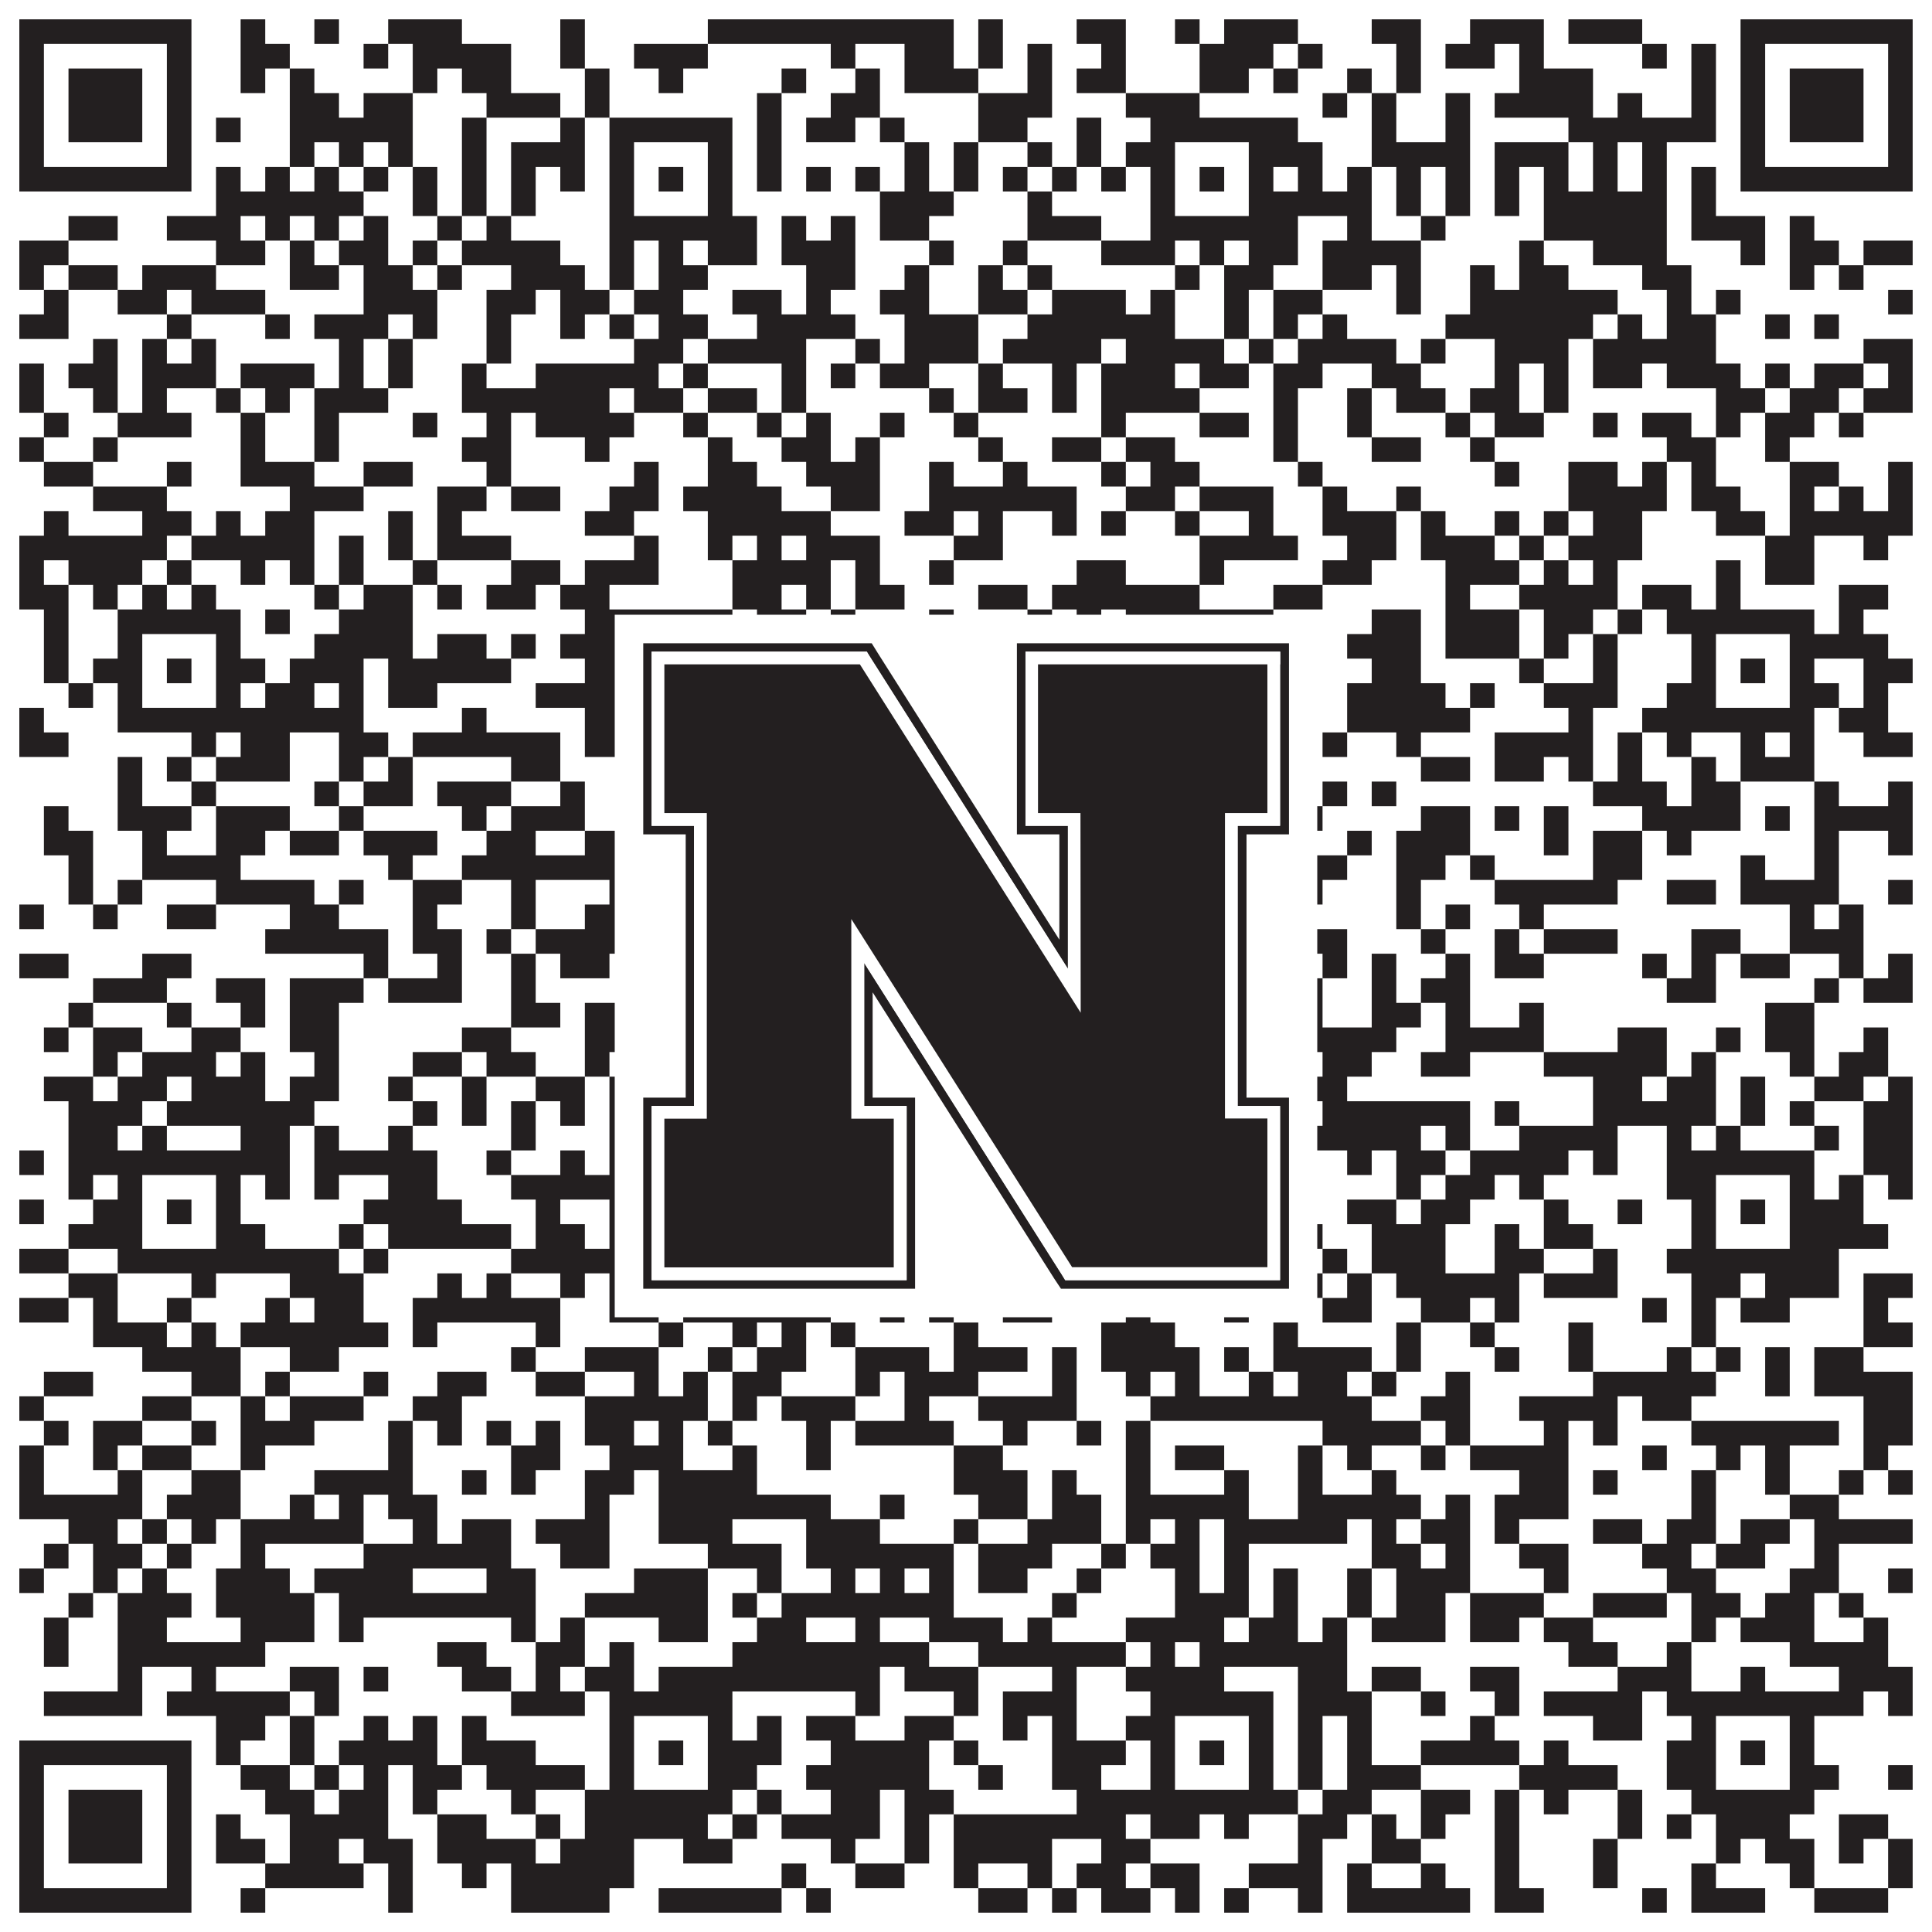
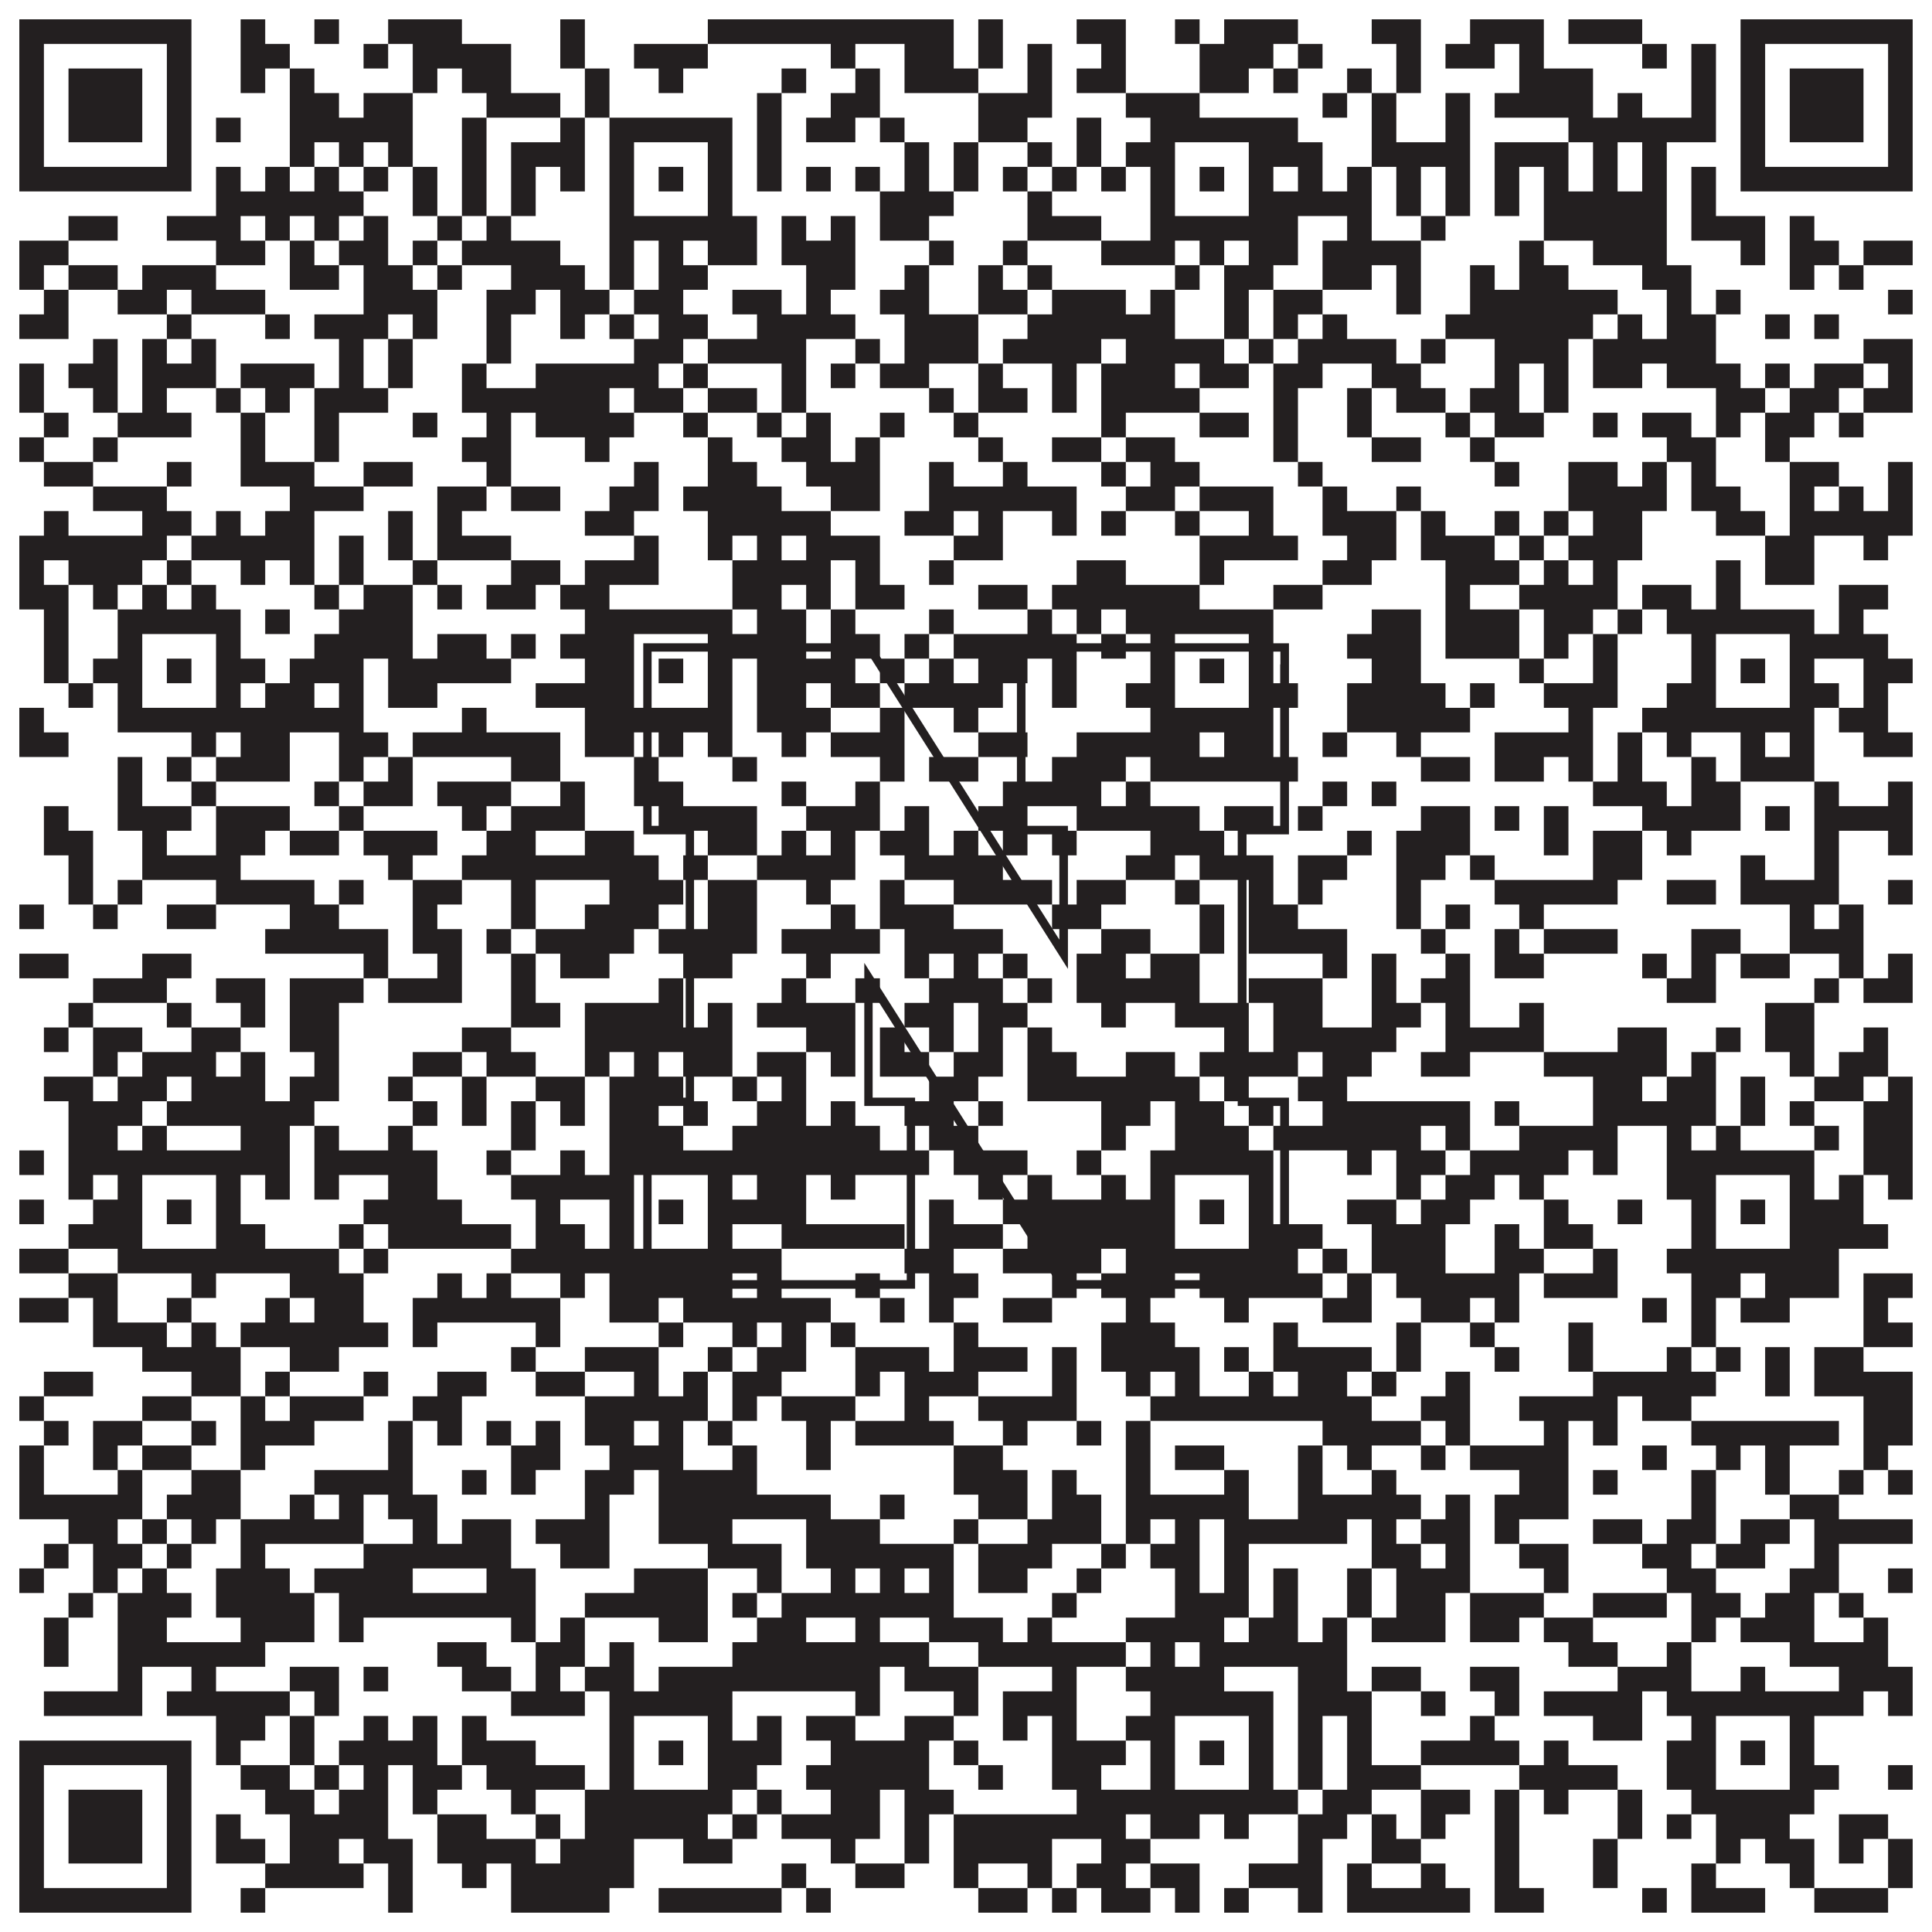
<svg xmlns="http://www.w3.org/2000/svg" version="1.1" width="1100px" height="1100px" viewBox="0 0 1100 1100">
-   <rect x="0" y="0" width="1100" height="1100" fill="#ffffff" fill-opacity="1" />
  <path fill="#231f20" fill-opacity="1" d="M11,11L109,11L109,25L11,25ZM137,11L151,11L151,25L137,25ZM179,11L193,11L193,25L179,25ZM221,11L263,11L263,25L221,25ZM319,11L333,11L333,25L319,25ZM403,11L543,11L543,25L403,25ZM557,11L571,11L571,25L557,25ZM613,11L641,11L641,25L613,25ZM669,11L683,11L683,25L669,25ZM697,11L739,11L739,25L697,25ZM781,11L809,11L809,25L781,25ZM837,11L879,11L879,25L837,25ZM893,11L935,11L935,25L893,25ZM991,11L1089,11L1089,25L991,25ZM11,25L25,25L25,39L11,39ZM95,25L109,25L109,39L95,39ZM137,25L165,25L165,39L137,39ZM207,25L221,25L221,39L207,39ZM235,25L291,25L291,39L235,39ZM319,25L333,25L333,39L319,39ZM361,25L403,25L403,39L361,39ZM473,25L487,25L487,39L473,39ZM515,25L543,25L543,39L515,39ZM557,25L571,25L571,39L557,39ZM585,25L599,25L599,39L585,39ZM627,25L641,25L641,39L627,39ZM683,25L725,25L725,39L683,39ZM739,25L753,25L753,39L739,39ZM795,25L809,25L809,39L795,39ZM823,25L851,25L851,39L823,39ZM865,25L879,25L879,39L865,39ZM935,25L949,25L949,39L935,39ZM963,25L977,25L977,39L963,39ZM991,25L1005,25L1005,39L991,39ZM1075,25L1089,25L1089,39L1075,39ZM11,39L25,39L25,53L11,53ZM39,39L81,39L81,53L39,53ZM95,39L109,39L109,53L95,53ZM137,39L151,39L151,53L137,53ZM165,39L179,39L179,53L165,53ZM235,39L249,39L249,53L235,53ZM263,39L291,39L291,53L263,53ZM333,39L347,39L347,53L333,53ZM375,39L389,39L389,53L375,53ZM445,39L459,39L459,53L445,53ZM487,39L501,39L501,53L487,53ZM515,39L557,39L557,53L515,53ZM585,39L599,39L599,53L585,53ZM613,39L641,39L641,53L613,53ZM683,39L711,39L711,53L683,53ZM725,39L739,39L739,53L725,53ZM767,39L781,39L781,53L767,53ZM795,39L809,39L809,53L795,53ZM865,39L907,39L907,53L865,53ZM963,39L977,39L977,53L963,53ZM991,39L1005,39L1005,53L991,53ZM1019,39L1061,39L1061,53L1019,53ZM1075,39L1089,39L1089,53L1075,53ZM11,53L25,53L25,67L11,67ZM39,53L81,53L81,67L39,67ZM95,53L109,53L109,67L95,67ZM165,53L193,53L193,67L165,67ZM207,53L235,53L235,67L207,67ZM277,53L319,53L319,67L277,67ZM333,53L347,53L347,67L333,67ZM431,53L445,53L445,67L431,67ZM473,53L501,53L501,67L473,67ZM557,53L599,53L599,67L557,67ZM641,53L683,53L683,67L641,67ZM753,53L767,53L767,67L753,67ZM781,53L795,53L795,67L781,67ZM823,53L837,53L837,67L823,67ZM851,53L907,53L907,67L851,67ZM921,53L935,53L935,67L921,67ZM963,53L977,53L977,67L963,67ZM991,53L1005,53L1005,67L991,67ZM1019,53L1061,53L1061,67L1019,67ZM1075,53L1089,53L1089,67L1075,67ZM11,67L25,67L25,81L11,81ZM39,67L81,67L81,81L39,81ZM95,67L109,67L109,81L95,81ZM123,67L137,67L137,81L123,81ZM165,67L235,67L235,81L165,81ZM263,67L277,67L277,81L263,81ZM319,67L333,67L333,81L319,81ZM347,67L417,67L417,81L347,81ZM431,67L445,67L445,81L431,81ZM459,67L487,67L487,81L459,81ZM501,67L515,67L515,81L501,81ZM557,67L585,67L585,81L557,81ZM613,67L627,67L627,81L613,81ZM655,67L739,67L739,81L655,81ZM781,67L795,67L795,81L781,81ZM823,67L837,67L837,81L823,81ZM893,67L977,67L977,81L893,81ZM991,67L1005,67L1005,81L991,81ZM1019,67L1061,67L1061,81L1019,81ZM1075,67L1089,67L1089,81L1075,81ZM11,81L25,81L25,95L11,95ZM95,81L109,81L109,95L95,95ZM165,81L179,81L179,95L165,95ZM193,81L207,81L207,95L193,95ZM221,81L235,81L235,95L221,95ZM263,81L277,81L277,95L263,95ZM291,81L333,81L333,95L291,95ZM347,81L361,81L361,95L347,95ZM403,81L417,81L417,95L403,95ZM431,81L445,81L445,95L431,95ZM515,81L529,81L529,95L515,95ZM543,81L557,81L557,95L543,95ZM585,81L599,81L599,95L585,95ZM613,81L627,81L627,95L613,95ZM641,81L669,81L669,95L641,95ZM711,81L753,81L753,95L711,95ZM781,81L837,81L837,95L781,95ZM851,81L893,81L893,95L851,95ZM907,81L921,81L921,95L907,95ZM935,81L949,81L949,95L935,95ZM991,81L1005,81L1005,95L991,95ZM1075,81L1089,81L1089,95L1075,95ZM11,95L109,95L109,109L11,109ZM123,95L137,95L137,109L123,109ZM151,95L165,95L165,109L151,109ZM179,95L193,95L193,109L179,109ZM207,95L221,95L221,109L207,109ZM235,95L249,95L249,109L235,109ZM263,95L277,95L277,109L263,109ZM291,95L305,95L305,109L291,109ZM319,95L333,95L333,109L319,109ZM347,95L361,95L361,109L347,109ZM375,95L389,95L389,109L375,109ZM403,95L417,95L417,109L403,109ZM431,95L445,95L445,109L431,109ZM459,95L473,95L473,109L459,109ZM487,95L501,95L501,109L487,109ZM515,95L529,95L529,109L515,109ZM543,95L557,95L557,109L543,109ZM571,95L585,95L585,109L571,109ZM599,95L613,95L613,109L599,109ZM627,95L641,95L641,109L627,109ZM655,95L669,95L669,109L655,109ZM683,95L697,95L697,109L683,109ZM711,95L725,95L725,109L711,109ZM739,95L753,95L753,109L739,109ZM767,95L781,95L781,109L767,109ZM795,95L809,95L809,109L795,109ZM823,95L837,95L837,109L823,109ZM851,95L865,95L865,109L851,109ZM879,95L893,95L893,109L879,109ZM907,95L921,95L921,109L907,109ZM935,95L949,95L949,109L935,109ZM963,95L977,95L977,109L963,109ZM991,95L1089,95L1089,109L991,109ZM123,109L207,109L207,123L123,123ZM235,109L249,109L249,123L235,123ZM263,109L277,109L277,123L263,123ZM291,109L305,109L305,123L291,123ZM347,109L361,109L361,123L347,123ZM403,109L417,109L417,123L403,123ZM501,109L543,109L543,123L501,123ZM585,109L599,109L599,123L585,123ZM655,109L669,109L669,123L655,123ZM711,109L781,109L781,123L711,123ZM795,109L809,109L809,123L795,123ZM823,109L837,109L837,123L823,123ZM851,109L865,109L865,123L851,123ZM879,109L949,109L949,123L879,123ZM963,109L977,109L977,123L963,123ZM39,123L67,123L67,137L39,137ZM95,123L137,123L137,137L95,137ZM151,123L165,123L165,137L151,137ZM179,123L193,123L193,137L179,137ZM207,123L221,123L221,137L207,137ZM249,123L263,123L263,137L249,137ZM277,123L291,123L291,137L277,137ZM347,123L431,123L431,137L347,137ZM445,123L459,123L459,137L445,137ZM473,123L487,123L487,137L473,137ZM501,123L529,123L529,137L501,137ZM585,123L627,123L627,137L585,137ZM655,123L739,123L739,137L655,137ZM767,123L781,123L781,137L767,137ZM809,123L823,123L823,137L809,137ZM879,123L949,123L949,137L879,137ZM963,123L1005,123L1005,137L963,137ZM1019,123L1033,123L1033,137L1019,137ZM11,137L39,137L39,151L11,151ZM123,137L151,137L151,151L123,151ZM165,137L179,137L179,151L165,151ZM193,137L221,137L221,151L193,151ZM235,137L249,137L249,151L235,151ZM263,137L319,137L319,151L263,151ZM347,137L361,137L361,151L347,151ZM375,137L389,137L389,151L375,151ZM403,137L431,137L431,151L403,151ZM445,137L487,137L487,151L445,151ZM529,137L543,137L543,151L529,151ZM571,137L585,137L585,151L571,151ZM627,137L669,137L669,151L627,151ZM683,137L697,137L697,151L683,151ZM711,137L739,137L739,151L711,151ZM753,137L809,137L809,151L753,151ZM865,137L879,137L879,151L865,151ZM907,137L949,137L949,151L907,151ZM991,137L1005,137L1005,151L991,151ZM1019,137L1047,137L1047,151L1019,151ZM1061,137L1089,137L1089,151L1061,151ZM11,151L25,151L25,165L11,165ZM39,151L67,151L67,165L39,165ZM81,151L123,151L123,165L81,165ZM165,151L193,151L193,165L165,165ZM207,151L235,151L235,165L207,165ZM249,151L263,151L263,165L249,165ZM291,151L333,151L333,165L291,165ZM347,151L361,151L361,165L347,165ZM375,151L403,151L403,165L375,165ZM459,151L487,151L487,165L459,165ZM515,151L529,151L529,165L515,165ZM557,151L571,151L571,165L557,165ZM585,151L599,151L599,165L585,165ZM669,151L683,151L683,165L669,165ZM697,151L725,151L725,165L697,165ZM753,151L781,151L781,165L753,165ZM795,151L809,151L809,165L795,165ZM837,151L851,151L851,165L837,165ZM865,151L893,151L893,165L865,165ZM935,151L963,151L963,165L935,165ZM1019,151L1033,151L1033,165L1019,165ZM1047,151L1061,151L1061,165L1047,165ZM25,165L39,165L39,179L25,179ZM67,165L95,165L95,179L67,179ZM109,165L151,165L151,179L109,179ZM207,165L249,165L249,179L207,179ZM277,165L305,165L305,179L277,179ZM319,165L347,165L347,179L319,179ZM361,165L389,165L389,179L361,179ZM417,165L445,165L445,179L417,179ZM459,165L473,165L473,179L459,179ZM501,165L529,165L529,179L501,179ZM557,165L585,165L585,179L557,179ZM599,165L641,165L641,179L599,179ZM655,165L669,165L669,179L655,179ZM697,165L711,165L711,179L697,179ZM725,165L753,165L753,179L725,179ZM795,165L809,165L809,179L795,179ZM837,165L921,165L921,179L837,179ZM949,165L963,165L963,179L949,179ZM977,165L991,165L991,179L977,179ZM1075,165L1089,165L1089,179L1075,179ZM11,179L39,179L39,193L11,193ZM95,179L109,179L109,193L95,193ZM151,179L165,179L165,193L151,193ZM179,179L221,179L221,193L179,193ZM235,179L249,179L249,193L235,193ZM277,179L291,179L291,193L277,193ZM319,179L333,179L333,193L319,193ZM347,179L361,179L361,193L347,193ZM375,179L403,179L403,193L375,193ZM431,179L487,179L487,193L431,193ZM515,179L557,179L557,193L515,193ZM585,179L669,179L669,193L585,193ZM697,179L711,179L711,193L697,193ZM725,179L739,179L739,193L725,193ZM753,179L767,179L767,193L753,193ZM823,179L907,179L907,193L823,193ZM921,179L935,179L935,193L921,193ZM949,179L977,179L977,193L949,193ZM1005,179L1019,179L1019,193L1005,193ZM1033,179L1047,179L1047,193L1033,193ZM53,193L67,193L67,207L53,207ZM81,193L95,193L95,207L81,207ZM109,193L123,193L123,207L109,207ZM193,193L207,193L207,207L193,207ZM221,193L235,193L235,207L221,207ZM277,193L291,193L291,207L277,207ZM361,193L389,193L389,207L361,207ZM403,193L459,193L459,207L403,207ZM487,193L501,193L501,207L487,207ZM515,193L557,193L557,207L515,207ZM571,193L627,193L627,207L571,207ZM641,193L697,193L697,207L641,207ZM711,193L725,193L725,207L711,207ZM739,193L795,193L795,207L739,207ZM809,193L823,193L823,207L809,207ZM851,193L893,193L893,207L851,207ZM907,193L977,193L977,207L907,207ZM1061,193L1089,193L1089,207L1061,207ZM11,207L25,207L25,221L11,221ZM39,207L67,207L67,221L39,221ZM81,207L123,207L123,221L81,221ZM137,207L179,207L179,221L137,221ZM193,207L207,207L207,221L193,221ZM221,207L235,207L235,221L221,221ZM263,207L277,207L277,221L263,221ZM305,207L375,207L375,221L305,221ZM389,207L403,207L403,221L389,221ZM445,207L459,207L459,221L445,221ZM473,207L487,207L487,221L473,221ZM501,207L529,207L529,221L501,221ZM557,207L571,207L571,221L557,221ZM599,207L613,207L613,221L599,221ZM627,207L669,207L669,221L627,221ZM683,207L711,207L711,221L683,221ZM725,207L753,207L753,221L725,221ZM781,207L809,207L809,221L781,221ZM851,207L865,207L865,221L851,221ZM879,207L893,207L893,221L879,221ZM907,207L935,207L935,221L907,221ZM949,207L991,207L991,221L949,221ZM1005,207L1019,207L1019,221L1005,221ZM1033,207L1061,207L1061,221L1033,221ZM1075,207L1089,207L1089,221L1075,221ZM11,221L25,221L25,235L11,235ZM53,221L67,221L67,235L53,235ZM81,221L95,221L95,235L81,235ZM123,221L137,221L137,235L123,235ZM151,221L165,221L165,235L151,235ZM179,221L221,221L221,235L179,235ZM263,221L347,221L347,235L263,235ZM361,221L389,221L389,235L361,235ZM403,221L431,221L431,235L403,235ZM445,221L459,221L459,235L445,235ZM529,221L543,221L543,235L529,235ZM557,221L585,221L585,235L557,235ZM599,221L613,221L613,235L599,235ZM627,221L683,221L683,235L627,235ZM725,221L739,221L739,235L725,235ZM767,221L781,221L781,235L767,235ZM795,221L823,221L823,235L795,235ZM837,221L865,221L865,235L837,235ZM879,221L893,221L893,235L879,235ZM977,221L1005,221L1005,235L977,235ZM1019,221L1047,221L1047,235L1019,235ZM1061,221L1089,221L1089,235L1061,235ZM25,235L39,235L39,249L25,249ZM67,235L109,235L109,249L67,249ZM137,235L151,235L151,249L137,249ZM179,235L193,235L193,249L179,249ZM235,235L249,235L249,249L235,249ZM277,235L291,235L291,249L277,249ZM305,235L361,235L361,249L305,249ZM389,235L403,235L403,249L389,249ZM431,235L445,235L445,249L431,249ZM459,235L473,235L473,249L459,249ZM501,235L515,235L515,249L501,249ZM543,235L557,235L557,249L543,249ZM627,235L641,235L641,249L627,249ZM683,235L711,235L711,249L683,249ZM725,235L739,235L739,249L725,249ZM767,235L781,235L781,249L767,249ZM823,235L837,235L837,249L823,249ZM851,235L879,235L879,249L851,249ZM907,235L921,235L921,249L907,249ZM935,235L963,235L963,249L935,249ZM977,235L991,235L991,249L977,249ZM1005,235L1033,235L1033,249L1005,249ZM1047,235L1061,235L1061,249L1047,249ZM11,249L25,249L25,263L11,263ZM53,249L67,249L67,263L53,263ZM137,249L151,249L151,263L137,263ZM179,249L193,249L193,263L179,263ZM263,249L291,249L291,263L263,263ZM333,249L347,249L347,263L333,263ZM403,249L417,249L417,263L403,263ZM445,249L473,249L473,263L445,263ZM487,249L501,249L501,263L487,263ZM557,249L571,249L571,263L557,263ZM599,249L627,249L627,263L599,263ZM641,249L669,249L669,263L641,263ZM725,249L739,249L739,263L725,263ZM781,249L809,249L809,263L781,263ZM837,249L851,249L851,263L837,263ZM949,249L977,249L977,263L949,263ZM1005,249L1019,249L1019,263L1005,263ZM25,263L53,263L53,277L25,277ZM95,263L109,263L109,277L95,277ZM137,263L179,263L179,277L137,277ZM207,263L235,263L235,277L207,277ZM277,263L291,263L291,277L277,277ZM361,263L375,263L375,277L361,277ZM403,263L431,263L431,277L403,277ZM459,263L501,263L501,277L459,277ZM529,263L543,263L543,277L529,277ZM571,263L585,263L585,277L571,277ZM627,263L641,263L641,277L627,277ZM655,263L683,263L683,277L655,277ZM739,263L753,263L753,277L739,277ZM851,263L865,263L865,277L851,277ZM893,263L921,263L921,277L893,277ZM935,263L949,263L949,277L935,277ZM963,263L977,263L977,277L963,277ZM1019,263L1047,263L1047,277L1019,277ZM1075,263L1089,263L1089,277L1075,277ZM53,277L95,277L95,291L53,291ZM165,277L207,277L207,291L165,291ZM249,277L277,277L277,291L249,291ZM291,277L319,277L319,291L291,291ZM347,277L375,277L375,291L347,291ZM389,277L445,277L445,291L389,291ZM473,277L501,277L501,291L473,291ZM529,277L613,277L613,291L529,291ZM641,277L669,277L669,291L641,291ZM683,277L725,277L725,291L683,291ZM753,277L767,277L767,291L753,291ZM795,277L809,277L809,291L795,291ZM893,277L949,277L949,291L893,291ZM963,277L991,277L991,291L963,291ZM1019,277L1033,277L1033,291L1019,291ZM1047,277L1061,277L1061,291L1047,291ZM1075,277L1089,277L1089,291L1075,291ZM25,291L39,291L39,305L25,305ZM81,291L109,291L109,305L81,305ZM123,291L137,291L137,305L123,305ZM151,291L179,291L179,305L151,305ZM221,291L235,291L235,305L221,305ZM249,291L263,291L263,305L249,305ZM333,291L361,291L361,305L333,305ZM403,291L473,291L473,305L403,305ZM515,291L543,291L543,305L515,305ZM557,291L571,291L571,305L557,305ZM599,291L613,291L613,305L599,305ZM627,291L641,291L641,305L627,305ZM669,291L683,291L683,305L669,305ZM711,291L725,291L725,305L711,305ZM753,291L795,291L795,305L753,305ZM809,291L823,291L823,305L809,305ZM851,291L865,291L865,305L851,305ZM879,291L893,291L893,305L879,305ZM907,291L935,291L935,305L907,305ZM977,291L1005,291L1005,305L977,305ZM1019,291L1089,291L1089,305L1019,305ZM11,305L95,305L95,319L11,319ZM109,305L179,305L179,319L109,319ZM193,305L207,305L207,319L193,319ZM221,305L235,305L235,319L221,319ZM249,305L291,305L291,319L249,319ZM361,305L375,305L375,319L361,319ZM403,305L417,305L417,319L403,319ZM431,305L445,305L445,319L431,319ZM459,305L501,305L501,319L459,319ZM543,305L571,305L571,319L543,319ZM683,305L739,305L739,319L683,319ZM767,305L795,305L795,319L767,319ZM809,305L851,305L851,319L809,319ZM865,305L879,305L879,319L865,319ZM893,305L935,305L935,319L893,319ZM1005,305L1033,305L1033,319L1005,319ZM1061,305L1075,305L1075,319L1061,319ZM11,319L25,319L25,333L11,333ZM39,319L81,319L81,333L39,333ZM95,319L109,319L109,333L95,333ZM137,319L151,319L151,333L137,333ZM165,319L179,319L179,333L165,333ZM193,319L207,319L207,333L193,333ZM235,319L249,319L249,333L235,333ZM291,319L319,319L319,333L291,333ZM333,319L375,319L375,333L333,333ZM417,319L473,319L473,333L417,333ZM487,319L501,319L501,333L487,333ZM529,319L543,319L543,333L529,333ZM613,319L641,319L641,333L613,333ZM683,319L697,319L697,333L683,333ZM753,319L781,319L781,333L753,333ZM823,319L865,319L865,333L823,333ZM879,319L893,319L893,333L879,333ZM907,319L921,319L921,333L907,333ZM977,319L991,319L991,333L977,333ZM1005,319L1033,319L1033,333L1005,333ZM11,333L39,333L39,347L11,347ZM53,333L67,333L67,347L53,347ZM81,333L95,333L95,347L81,347ZM109,333L123,333L123,347L109,347ZM179,333L193,333L193,347L179,347ZM207,333L235,333L235,347L207,347ZM249,333L263,333L263,347L249,347ZM277,333L305,333L305,347L277,347ZM319,333L347,333L347,347L319,347ZM417,333L445,333L445,347L417,347ZM459,333L473,333L473,347L459,347ZM487,333L515,333L515,347L487,347ZM557,333L585,333L585,347L557,347ZM599,333L683,333L683,347L599,347ZM725,333L753,333L753,347L725,347ZM823,333L837,333L837,347L823,347ZM865,333L921,333L921,347L865,347ZM935,333L963,333L963,347L935,347ZM977,333L991,333L991,347L977,347ZM1047,333L1075,333L1075,347L1047,347ZM25,347L39,347L39,361L25,361ZM67,347L137,347L137,361L67,361ZM151,347L165,347L165,361L151,361ZM193,347L235,347L235,361L193,361ZM333,347L417,347L417,361L333,361ZM431,347L459,347L459,361L431,361ZM473,347L487,347L487,361L473,361ZM529,347L543,347L543,361L529,361ZM585,347L599,347L599,361L585,361ZM613,347L627,347L627,361L613,361ZM641,347L725,347L725,361L641,361ZM781,347L809,347L809,361L781,361ZM823,347L865,347L865,361L823,361ZM879,347L907,347L907,361L879,361ZM921,347L935,347L935,361L921,361ZM949,347L1033,347L1033,361L949,361ZM1047,347L1061,347L1061,361L1047,361ZM25,361L39,361L39,375L25,375ZM67,361L81,361L81,375L67,375ZM123,361L137,361L137,375L123,375ZM179,361L235,361L235,375L179,375ZM249,361L277,361L277,375L249,375ZM291,361L305,361L305,375L291,375ZM319,361L361,361L361,375L319,375ZM403,361L459,361L459,375L403,375ZM473,361L501,361L501,375L473,375ZM515,361L529,361L529,375L515,375ZM543,361L613,361L613,375L543,375ZM627,361L641,361L641,375L627,375ZM655,361L669,361L669,375L655,375ZM711,361L725,361L725,375L711,375ZM767,361L809,361L809,375L767,375ZM823,361L865,361L865,375L823,375ZM879,361L893,361L893,375L879,375ZM907,361L921,361L921,375L907,375ZM963,361L977,361L977,375L963,375ZM1019,361L1075,361L1075,375L1019,375ZM25,375L39,375L39,389L25,389ZM53,375L81,375L81,389L53,389ZM95,375L109,375L109,389L95,389ZM123,375L151,375L151,389L123,389ZM165,375L207,375L207,389L165,389ZM221,375L291,375L291,389L221,389ZM333,375L361,375L361,389L333,389ZM375,375L389,375L389,389L375,389ZM403,375L417,375L417,389L403,389ZM431,375L487,375L487,389L431,389ZM501,375L515,375L515,389L501,389ZM529,375L543,375L543,389L529,389ZM557,375L585,375L585,389L557,389ZM599,375L613,375L613,389L599,389ZM655,375L669,375L669,389L655,389ZM683,375L697,375L697,389L683,389ZM711,375L725,375L725,389L711,389ZM781,375L809,375L809,389L781,389ZM865,375L879,375L879,389L865,389ZM907,375L921,375L921,389L907,389ZM963,375L977,375L977,389L963,389ZM991,375L1005,375L1005,389L991,389ZM1019,375L1033,375L1033,389L1019,389ZM1061,375L1089,375L1089,389L1061,389ZM39,389L53,389L53,403L39,403ZM67,389L81,389L81,403L67,403ZM123,389L137,389L137,403L123,403ZM151,389L179,389L179,403L151,403ZM193,389L207,389L207,403L193,403ZM221,389L249,389L249,403L221,403ZM305,389L361,389L361,403L305,403ZM403,389L417,389L417,403L403,403ZM431,389L459,389L459,403L431,403ZM473,389L501,389L501,403L473,403ZM515,389L571,389L571,403L515,403ZM599,389L613,389L613,403L599,403ZM641,389L669,389L669,403L641,403ZM711,389L739,389L739,403L711,403ZM767,389L823,389L823,403L767,403ZM837,389L851,389L851,403L837,403ZM879,389L921,389L921,403L879,403ZM949,389L977,389L977,403L949,403ZM1019,389L1047,389L1047,403L1019,403ZM1061,389L1075,389L1075,403L1061,403ZM11,403L25,403L25,417L11,417ZM67,403L207,403L207,417L67,417ZM263,403L277,403L277,417L263,417ZM333,403L417,403L417,417L333,417ZM431,403L473,403L473,417L431,417ZM501,403L515,403L515,417L501,417ZM543,403L557,403L557,417L543,417ZM655,403L725,403L725,417L655,417ZM767,403L837,403L837,417L767,417ZM893,403L907,403L907,417L893,417ZM935,403L1033,403L1033,417L935,417ZM1047,403L1075,403L1075,417L1047,417ZM11,417L39,417L39,431L11,431ZM109,417L123,417L123,431L109,431ZM137,417L165,417L165,431L137,431ZM193,417L221,417L221,431L193,431ZM235,417L319,417L319,431L235,431ZM333,417L361,417L361,431L333,431ZM375,417L389,417L389,431L375,431ZM403,417L417,417L417,431L403,431ZM445,417L459,417L459,431L445,431ZM473,417L515,417L515,431L473,431ZM557,417L585,417L585,431L557,431ZM613,417L683,417L683,431L613,431ZM697,417L725,417L725,431L697,431ZM753,417L767,417L767,431L753,431ZM795,417L809,417L809,431L795,431ZM851,417L907,417L907,431L851,431ZM921,417L935,417L935,431L921,431ZM949,417L963,417L963,431L949,431ZM991,417L1005,417L1005,431L991,431ZM1019,417L1033,417L1033,431L1019,431ZM1061,417L1089,417L1089,431L1061,431ZM67,431L81,431L81,445L67,445ZM95,431L109,431L109,445L95,445ZM123,431L165,431L165,445L123,445ZM193,431L207,431L207,445L193,445ZM221,431L235,431L235,445L221,445ZM291,431L319,431L319,445L291,445ZM361,431L375,431L375,445L361,445ZM417,431L431,431L431,445L417,445ZM501,431L515,431L515,445L501,445ZM529,431L557,431L557,445L529,445ZM599,431L641,431L641,445L599,445ZM655,431L739,431L739,445L655,445ZM809,431L837,431L837,445L809,445ZM851,431L879,431L879,445L851,445ZM893,431L907,431L907,445L893,445ZM921,431L935,431L935,445L921,445ZM963,431L977,431L977,445L963,445ZM991,431L1033,431L1033,445L991,445ZM67,445L81,445L81,459L67,459ZM109,445L123,445L123,459L109,459ZM179,445L193,445L193,459L179,459ZM207,445L235,445L235,459L207,459ZM249,445L291,445L291,459L249,459ZM319,445L333,445L333,459L319,459ZM361,445L389,445L389,459L361,459ZM445,445L459,445L459,459L445,459ZM487,445L501,445L501,459L487,459ZM571,445L627,445L627,459L571,459ZM641,445L655,445L655,459L641,459ZM753,445L767,445L767,459L753,459ZM781,445L795,445L795,459L781,459ZM907,445L949,445L949,459L907,459ZM963,445L991,445L991,459L963,459ZM1033,445L1047,445L1047,459L1033,459ZM1075,445L1089,445L1089,459L1075,459ZM25,459L39,459L39,473L25,473ZM67,459L109,459L109,473L67,473ZM123,459L165,459L165,473L123,473ZM193,459L207,459L207,473L193,473ZM263,459L277,459L277,473L263,473ZM291,459L333,459L333,473L291,473ZM375,459L431,459L431,473L375,473ZM459,459L501,459L501,473L459,473ZM515,459L529,459L529,473L515,473ZM557,459L585,459L585,473L557,473ZM613,459L683,459L683,473L613,473ZM697,459L725,459L725,473L697,473ZM739,459L753,459L753,473L739,473ZM809,459L837,459L837,473L809,473ZM851,459L865,459L865,473L851,473ZM879,459L893,459L893,473L879,473ZM935,459L991,459L991,473L935,473ZM1005,459L1019,459L1019,473L1005,473ZM1033,459L1089,459L1089,473L1033,473ZM25,473L53,473L53,487L25,487ZM81,473L95,473L95,487L81,487ZM123,473L151,473L151,487L123,487ZM165,473L193,473L193,487L165,487ZM207,473L249,473L249,487L207,487ZM277,473L305,473L305,487L277,487ZM333,473L361,473L361,487L333,487ZM403,473L431,473L431,487L403,487ZM445,473L459,473L459,487L445,487ZM473,473L487,473L487,487L473,487ZM501,473L529,473L529,487L501,487ZM543,473L557,473L557,487L543,487ZM571,473L585,473L585,487L571,487ZM599,473L613,473L613,487L599,487ZM655,473L697,473L697,487L655,487ZM767,473L781,473L781,487L767,487ZM795,473L837,473L837,487L795,487ZM879,473L893,473L893,487L879,487ZM907,473L935,473L935,487L907,487ZM949,473L963,473L963,487L949,487ZM1033,473L1047,473L1047,487L1033,487ZM1075,473L1089,473L1089,487L1075,487ZM39,487L53,487L53,501L39,501ZM81,487L137,487L137,501L81,501ZM221,487L235,487L235,501L221,501ZM263,487L375,487L375,501L263,501ZM389,487L403,487L403,501L389,501ZM431,487L487,487L487,501L431,501ZM515,487L571,487L571,501L515,501ZM641,487L669,487L669,501L641,501ZM683,487L725,487L725,501L683,501ZM739,487L767,487L767,501L739,501ZM795,487L823,487L823,501L795,501ZM837,487L851,487L851,501L837,501ZM907,487L935,487L935,501L907,501ZM991,487L1005,487L1005,501L991,501ZM1033,487L1047,487L1047,501L1033,501ZM39,501L53,501L53,515L39,515ZM67,501L81,501L81,515L67,515ZM123,501L179,501L179,515L123,515ZM193,501L207,501L207,515L193,515ZM235,501L263,501L263,515L235,515ZM291,501L305,501L305,515L291,515ZM347,501L389,501L389,515L347,515ZM403,501L431,501L431,515L403,515ZM459,501L473,501L473,515L459,515ZM501,501L515,501L515,515L501,515ZM543,501L599,501L599,515L543,515ZM613,501L641,501L641,515L613,515ZM669,501L683,501L683,515L669,515ZM711,501L725,501L725,515L711,515ZM739,501L753,501L753,515L739,515ZM795,501L809,501L809,515L795,515ZM851,501L921,501L921,515L851,515ZM949,501L977,501L977,515L949,515ZM991,501L1047,501L1047,515L991,515ZM1075,501L1089,501L1089,515L1075,515ZM11,515L25,515L25,529L11,529ZM53,515L67,515L67,529L53,529ZM95,515L123,515L123,529L95,529ZM165,515L193,515L193,529L165,529ZM235,515L249,515L249,529L235,529ZM291,515L305,515L305,529L291,529ZM333,515L375,515L375,529L333,529ZM403,515L431,515L431,529L403,529ZM473,515L487,515L487,529L473,529ZM501,515L543,515L543,529L501,529ZM599,515L627,515L627,529L599,529ZM683,515L697,515L697,529L683,529ZM711,515L739,515L739,529L711,529ZM795,515L809,515L809,529L795,529ZM823,515L837,515L837,529L823,529ZM865,515L879,515L879,529L865,529ZM1019,515L1033,515L1033,529L1019,529ZM1047,515L1061,515L1061,529L1047,529ZM151,529L221,529L221,543L151,543ZM235,529L263,529L263,543L235,543ZM277,529L291,529L291,543L277,543ZM305,529L361,529L361,543L305,543ZM375,529L431,529L431,543L375,543ZM445,529L501,529L501,543L445,543ZM515,529L571,529L571,543L515,543ZM627,529L655,529L655,543L627,543ZM683,529L697,529L697,543L683,543ZM711,529L767,529L767,543L711,543ZM809,529L823,529L823,543L809,543ZM851,529L865,529L865,543L851,543ZM879,529L921,529L921,543L879,543ZM963,529L991,529L991,543L963,543ZM1019,529L1061,529L1061,543L1019,543ZM11,543L39,543L39,557L11,557ZM81,543L109,543L109,557L81,557ZM207,543L221,543L221,557L207,557ZM249,543L263,543L263,557L249,557ZM291,543L305,543L305,557L291,557ZM319,543L347,543L347,557L319,557ZM389,543L417,543L417,557L389,557ZM459,543L473,543L473,557L459,557ZM515,543L529,543L529,557L515,557ZM543,543L557,543L557,557L543,557ZM571,543L585,543L585,557L571,557ZM613,543L641,543L641,557L613,557ZM655,543L683,543L683,557L655,557ZM753,543L767,543L767,557L753,557ZM781,543L795,543L795,557L781,557ZM823,543L837,543L837,557L823,557ZM851,543L879,543L879,557L851,557ZM935,543L949,543L949,557L935,557ZM963,543L977,543L977,557L963,557ZM991,543L1019,543L1019,557L991,557ZM1047,543L1061,543L1061,557L1047,557ZM1075,543L1089,543L1089,557L1075,557ZM53,557L95,557L95,571L53,571ZM123,557L151,557L151,571L123,571ZM165,557L207,557L207,571L165,571ZM221,557L263,557L263,571L221,571ZM291,557L305,557L305,571L291,571ZM375,557L389,557L389,571L375,571ZM445,557L459,557L459,571L445,571ZM487,557L501,557L501,571L487,571ZM529,557L571,557L571,571L529,571ZM585,557L599,557L599,571L585,571ZM613,557L683,557L683,571L613,571ZM711,557L753,557L753,571L711,571ZM781,557L795,557L795,571L781,571ZM809,557L837,557L837,571L809,571ZM949,557L977,557L977,571L949,571ZM1033,557L1047,557L1047,571L1033,571ZM1061,557L1089,557L1089,571L1061,571ZM39,571L53,571L53,585L39,585ZM95,571L109,571L109,585L95,585ZM137,571L151,571L151,585L137,585ZM165,571L193,571L193,585L165,585ZM291,571L319,571L319,585L291,585ZM333,571L389,571L389,585L333,585ZM403,571L417,571L417,585L403,585ZM431,571L487,571L487,585L431,585ZM515,571L543,571L543,585L515,585ZM557,571L585,571L585,585L557,585ZM627,571L641,571L641,585L627,585ZM669,571L711,571L711,585L669,585ZM725,571L753,571L753,585L725,585ZM781,571L809,571L809,585L781,585ZM823,571L837,571L837,585L823,585ZM865,571L879,571L879,585L865,585ZM1005,571L1033,571L1033,585L1005,585ZM25,585L39,585L39,599L25,599ZM53,585L81,585L81,599L53,599ZM109,585L137,585L137,599L109,599ZM165,585L193,585L193,599L165,599ZM263,585L291,585L291,599L263,599ZM333,585L417,585L417,599L333,599ZM459,585L487,585L487,599L459,599ZM501,585L515,585L515,599L501,599ZM529,585L543,585L543,599L529,599ZM557,585L571,585L571,599L557,599ZM585,585L599,585L599,599L585,599ZM697,585L711,585L711,599L697,599ZM725,585L795,585L795,599L725,599ZM823,585L879,585L879,599L823,599ZM921,585L949,585L949,599L921,599ZM977,585L991,585L991,599L977,599ZM1005,585L1033,585L1033,599L1005,599ZM1061,585L1075,585L1075,599L1061,599ZM53,599L67,599L67,613L53,613ZM81,599L123,599L123,613L81,613ZM137,599L151,599L151,613L137,613ZM179,599L193,599L193,613L179,613ZM235,599L263,599L263,613L235,613ZM277,599L305,599L305,613L277,613ZM333,599L347,599L347,613L333,613ZM361,599L375,599L375,613L361,613ZM389,599L417,599L417,613L389,613ZM431,599L459,599L459,613L431,613ZM473,599L487,599L487,613L473,613ZM501,599L529,599L529,613L501,613ZM543,599L571,599L571,613L543,613ZM585,599L613,599L613,613L585,613ZM641,599L669,599L669,613L641,613ZM683,599L739,599L739,613L683,613ZM753,599L781,599L781,613L753,613ZM809,599L837,599L837,613L809,613ZM879,599L949,599L949,613L879,613ZM963,599L977,599L977,613L963,613ZM1019,599L1033,599L1033,613L1019,613ZM1047,599L1075,599L1075,613L1047,613ZM25,613L53,613L53,627L25,627ZM67,613L95,613L95,627L67,627ZM109,613L151,613L151,627L109,627ZM165,613L193,613L193,627L165,627ZM221,613L235,613L235,627L221,627ZM263,613L277,613L277,627L263,627ZM305,613L333,613L333,627L305,627ZM347,613L389,613L389,627L347,627ZM417,613L431,613L431,627L417,627ZM445,613L459,613L459,627L445,627ZM529,613L557,613L557,627L529,627ZM585,613L683,613L683,627L585,627ZM697,613L711,613L711,627L697,627ZM739,613L767,613L767,627L739,627ZM907,613L935,613L935,627L907,627ZM949,613L977,613L977,627L949,627ZM991,613L1005,613L1005,627L991,627ZM1033,613L1061,613L1061,627L1033,627ZM1075,613L1089,613L1089,627L1075,627ZM39,627L81,627L81,641L39,641ZM95,627L179,627L179,641L95,641ZM235,627L249,627L249,641L235,641ZM263,627L277,627L277,641L263,641ZM291,627L305,627L305,641L291,641ZM319,627L333,627L333,641L319,641ZM347,627L375,627L375,641L347,641ZM389,627L403,627L403,641L389,641ZM431,627L459,627L459,641L431,641ZM473,627L487,627L487,641L473,641ZM515,627L543,627L543,641L515,641ZM557,627L571,627L571,641L557,641ZM627,627L655,627L655,641L627,641ZM669,627L697,627L697,641L669,641ZM711,627L725,627L725,641L711,641ZM753,627L837,627L837,641L753,641ZM851,627L865,627L865,641L851,641ZM907,627L977,627L977,641L907,641ZM991,627L1005,627L1005,641L991,641ZM1019,627L1033,627L1033,641L1019,641ZM1061,627L1089,627L1089,641L1061,641ZM39,641L67,641L67,655L39,655ZM81,641L95,641L95,655L81,655ZM137,641L165,641L165,655L137,655ZM179,641L193,641L193,655L179,655ZM221,641L235,641L235,655L221,655ZM291,641L305,641L305,655L291,655ZM347,641L389,641L389,655L347,655ZM417,641L501,641L501,655L417,655ZM529,641L557,641L557,655L529,655ZM627,641L641,641L641,655L627,655ZM669,641L711,641L711,655L669,655ZM725,641L809,641L809,655L725,655ZM823,641L837,641L837,655L823,655ZM865,641L921,641L921,655L865,655ZM949,641L963,641L963,655L949,655ZM977,641L991,641L991,655L977,655ZM1033,641L1047,641L1047,655L1033,655ZM1061,641L1089,641L1089,655L1061,655ZM11,655L25,655L25,669L11,669ZM39,655L165,655L165,669L39,669ZM179,655L249,655L249,669L179,669ZM277,655L291,655L291,669L277,669ZM319,655L333,655L333,669L319,669ZM347,655L529,655L529,669L347,669ZM543,655L585,655L585,669L543,669ZM613,655L627,655L627,669L613,669ZM655,655L725,655L725,669L655,669ZM767,655L781,655L781,669L767,669ZM795,655L823,655L823,669L795,669ZM837,655L893,655L893,669L837,669ZM907,655L921,655L921,669L907,669ZM949,655L1033,655L1033,669L949,669ZM1061,655L1089,655L1089,669L1061,669ZM39,669L53,669L53,683L39,683ZM67,669L81,669L81,683L67,683ZM123,669L137,669L137,683L123,683ZM151,669L165,669L165,683L151,683ZM179,669L193,669L193,683L179,683ZM221,669L249,669L249,683L221,683ZM291,669L361,669L361,683L291,683ZM403,669L417,669L417,683L403,683ZM431,669L459,669L459,683L431,683ZM473,669L487,669L487,683L473,683ZM557,669L571,669L571,683L557,683ZM585,669L599,669L599,683L585,683ZM627,669L641,669L641,683L627,683ZM655,669L669,669L669,683L655,683ZM711,669L725,669L725,683L711,683ZM795,669L809,669L809,683L795,683ZM823,669L851,669L851,683L823,683ZM865,669L879,669L879,683L865,683ZM949,669L977,669L977,683L949,683ZM1019,669L1033,669L1033,683L1019,683ZM1047,669L1061,669L1061,683L1047,683ZM1075,669L1089,669L1089,683L1075,683ZM11,683L25,683L25,697L11,697ZM53,683L81,683L81,697L53,697ZM95,683L109,683L109,697L95,697ZM123,683L137,683L137,697L123,697ZM207,683L263,683L263,697L207,697ZM305,683L319,683L319,697L305,697ZM347,683L361,683L361,697L347,697ZM375,683L389,683L389,697L375,697ZM403,683L459,683L459,697L403,697ZM529,683L543,683L543,697L529,697ZM571,683L669,683L669,697L571,697ZM683,683L697,683L697,697L683,697ZM711,683L725,683L725,697L711,697ZM767,683L795,683L795,697L767,697ZM809,683L837,683L837,697L809,697ZM879,683L893,683L893,697L879,697ZM921,683L935,683L935,697L921,697ZM963,683L977,683L977,697L963,697ZM991,683L1005,683L1005,697L991,697ZM1019,683L1061,683L1061,697L1019,697ZM39,697L81,697L81,711L39,711ZM123,697L151,697L151,711L123,711ZM193,697L207,697L207,711L193,711ZM221,697L291,697L291,711L221,711ZM305,697L333,697L333,711L305,711ZM347,697L361,697L361,711L347,711ZM403,697L417,697L417,711L403,711ZM445,697L515,697L515,711L445,711ZM529,697L571,697L571,711L529,711ZM585,697L669,697L669,711L585,711ZM711,697L753,697L753,711L711,711ZM781,697L823,697L823,711L781,711ZM851,697L865,697L865,711L851,711ZM879,697L907,697L907,711L879,711ZM963,697L977,697L977,711L963,711ZM1019,697L1075,697L1075,711L1019,711ZM11,711L39,711L39,725L11,725ZM67,711L193,711L193,725L67,725ZM207,711L221,711L221,725L207,725ZM291,711L445,711L445,725L291,725ZM515,711L543,711L543,725L515,725ZM571,711L627,711L627,725L571,725ZM641,711L739,711L739,725L641,725ZM753,711L767,711L767,725L753,725ZM781,711L823,711L823,725L781,725ZM851,711L879,711L879,725L851,725ZM907,711L921,711L921,725L907,725ZM949,711L1047,711L1047,725L949,725ZM39,725L67,725L67,739L39,739ZM109,725L123,725L123,739L109,739ZM165,725L207,725L207,739L165,739ZM249,725L263,725L263,739L249,739ZM277,725L291,725L291,739L277,739ZM319,725L333,725L333,739L319,739ZM347,725L417,725L417,739L347,739ZM431,725L445,725L445,739L431,739ZM487,725L501,725L501,739L487,739ZM529,725L557,725L557,739L529,739ZM599,725L613,725L613,739L599,739ZM627,725L669,725L669,739L627,739ZM683,725L753,725L753,739L683,739ZM767,725L781,725L781,739L767,739ZM795,725L865,725L865,739L795,739ZM879,725L921,725L921,739L879,739ZM963,725L991,725L991,739L963,739ZM1005,725L1047,725L1047,739L1005,739ZM1061,725L1089,725L1089,739L1061,739ZM11,739L39,739L39,753L11,753ZM53,739L67,739L67,753L53,753ZM95,739L109,739L109,753L95,753ZM151,739L165,739L165,753L151,753ZM179,739L207,739L207,753L179,753ZM235,739L319,739L319,753L235,753ZM347,739L375,739L375,753L347,753ZM389,739L473,739L473,753L389,753ZM501,739L515,739L515,753L501,753ZM529,739L543,739L543,753L529,753ZM571,739L599,739L599,753L571,753ZM641,739L655,739L655,753L641,753ZM697,739L711,739L711,753L697,753ZM753,739L781,739L781,753L753,753ZM809,739L837,739L837,753L809,753ZM851,739L865,739L865,753L851,753ZM935,739L949,739L949,753L935,753ZM963,739L977,739L977,753L963,753ZM991,739L1019,739L1019,753L991,753ZM1061,739L1075,739L1075,753L1061,753ZM53,753L95,753L95,767L53,767ZM109,753L123,753L123,767L109,767ZM137,753L221,753L221,767L137,767ZM235,753L249,753L249,767L235,767ZM305,753L319,753L319,767L305,767ZM375,753L389,753L389,767L375,767ZM417,753L431,753L431,767L417,767ZM445,753L459,753L459,767L445,767ZM473,753L487,753L487,767L473,767ZM543,753L557,753L557,767L543,767ZM627,753L669,753L669,767L627,767ZM725,753L739,753L739,767L725,767ZM795,753L809,753L809,767L795,767ZM837,753L851,753L851,767L837,767ZM893,753L907,753L907,767L893,767ZM963,753L977,753L977,767L963,767ZM1061,753L1089,753L1089,767L1061,767ZM81,767L137,767L137,781L81,781ZM165,767L193,767L193,781L165,781ZM291,767L305,767L305,781L291,781ZM333,767L375,767L375,781L333,781ZM403,767L417,767L417,781L403,781ZM431,767L459,767L459,781L431,781ZM487,767L529,767L529,781L487,781ZM543,767L585,767L585,781L543,781ZM599,767L613,767L613,781L599,781ZM627,767L683,767L683,781L627,781ZM697,767L711,767L711,781L697,781ZM725,767L781,767L781,781L725,781ZM795,767L809,767L809,781L795,781ZM851,767L865,767L865,781L851,781ZM893,767L907,767L907,781L893,781ZM949,767L963,767L963,781L949,781ZM977,767L991,767L991,781L977,781ZM1005,767L1019,767L1019,781L1005,781ZM1033,767L1061,767L1061,781L1033,781ZM25,781L53,781L53,795L25,795ZM109,781L137,781L137,795L109,795ZM151,781L165,781L165,795L151,795ZM207,781L221,781L221,795L207,795ZM249,781L277,781L277,795L249,795ZM305,781L333,781L333,795L305,795ZM361,781L375,781L375,795L361,795ZM389,781L403,781L403,795L389,795ZM417,781L445,781L445,795L417,795ZM487,781L501,781L501,795L487,795ZM515,781L557,781L557,795L515,795ZM599,781L613,781L613,795L599,795ZM641,781L655,781L655,795L641,795ZM669,781L683,781L683,795L669,795ZM711,781L725,781L725,795L711,795ZM739,781L767,781L767,795L739,795ZM781,781L795,781L795,795L781,795ZM823,781L837,781L837,795L823,795ZM907,781L977,781L977,795L907,795ZM1005,781L1019,781L1019,795L1005,795ZM1033,781L1089,781L1089,795L1033,795ZM11,795L25,795L25,809L11,809ZM81,795L109,795L109,809L81,809ZM137,795L151,795L151,809L137,809ZM165,795L207,795L207,809L165,809ZM235,795L263,795L263,809L235,809ZM333,795L403,795L403,809L333,809ZM417,795L431,795L431,809L417,809ZM445,795L487,795L487,809L445,809ZM515,795L529,795L529,809L515,809ZM557,795L613,795L613,809L557,809ZM655,795L781,795L781,809L655,809ZM809,795L837,795L837,809L809,809ZM865,795L921,795L921,809L865,809ZM935,795L963,795L963,809L935,809ZM1061,795L1089,795L1089,809L1061,809ZM25,809L39,809L39,823L25,823ZM53,809L81,809L81,823L53,823ZM109,809L123,809L123,823L109,823ZM137,809L179,809L179,823L137,823ZM221,809L235,809L235,823L221,823ZM249,809L263,809L263,823L249,823ZM277,809L291,809L291,823L277,823ZM305,809L319,809L319,823L305,823ZM333,809L361,809L361,823L333,823ZM375,809L389,809L389,823L375,823ZM403,809L417,809L417,823L403,823ZM459,809L473,809L473,823L459,823ZM487,809L543,809L543,823L487,823ZM571,809L585,809L585,823L571,823ZM613,809L627,809L627,823L613,823ZM641,809L655,809L655,823L641,823ZM753,809L809,809L809,823L753,823ZM823,809L837,809L837,823L823,823ZM879,809L893,809L893,823L879,823ZM907,809L921,809L921,823L907,823ZM963,809L1047,809L1047,823L963,823ZM1061,809L1089,809L1089,823L1061,823ZM11,823L25,823L25,837L11,837ZM53,823L67,823L67,837L53,837ZM81,823L109,823L109,837L81,837ZM137,823L151,823L151,837L137,837ZM221,823L235,823L235,837L221,837ZM291,823L319,823L319,837L291,837ZM347,823L389,823L389,837L347,837ZM417,823L431,823L431,837L417,837ZM459,823L473,823L473,837L459,837ZM543,823L571,823L571,837L543,837ZM641,823L655,823L655,837L641,837ZM669,823L697,823L697,837L669,837ZM739,823L753,823L753,837L739,837ZM767,823L781,823L781,837L767,837ZM809,823L823,823L823,837L809,837ZM837,823L893,823L893,837L837,837ZM935,823L949,823L949,837L935,837ZM977,823L991,823L991,837L977,837ZM1005,823L1019,823L1019,837L1005,837ZM1061,823L1075,823L1075,837L1061,837ZM11,837L25,837L25,851L11,851ZM67,837L81,837L81,851L67,851ZM109,837L137,837L137,851L109,851ZM179,837L235,837L235,851L179,851ZM263,837L277,837L277,851L263,851ZM291,837L305,837L305,851L291,851ZM333,837L361,837L361,851L333,851ZM375,837L431,837L431,851L375,851ZM543,837L585,837L585,851L543,851ZM599,837L613,837L613,851L599,851ZM641,837L655,837L655,851L641,851ZM697,837L711,837L711,851L697,851ZM739,837L753,837L753,851L739,851ZM781,837L795,837L795,851L781,851ZM865,837L893,837L893,851L865,851ZM907,837L921,837L921,851L907,851ZM963,837L977,837L977,851L963,851ZM1005,837L1019,837L1019,851L1005,851ZM1047,837L1061,837L1061,851L1047,851ZM1075,837L1089,837L1089,851L1075,851ZM11,851L81,851L81,865L11,865ZM95,851L137,851L137,865L95,865ZM165,851L179,851L179,865L165,865ZM193,851L207,851L207,865L193,865ZM221,851L249,851L249,865L221,865ZM333,851L347,851L347,865L333,865ZM375,851L473,851L473,865L375,865ZM501,851L515,851L515,865L501,865ZM557,851L585,851L585,865L557,865ZM599,851L627,851L627,865L599,865ZM641,851L711,851L711,865L641,865ZM739,851L809,851L809,865L739,865ZM823,851L837,851L837,865L823,865ZM851,851L893,851L893,865L851,865ZM963,851L977,851L977,865L963,865ZM1019,851L1047,851L1047,865L1019,865ZM39,865L67,865L67,879L39,879ZM81,865L95,865L95,879L81,879ZM109,865L123,865L123,879L109,879ZM137,865L207,865L207,879L137,879ZM235,865L249,865L249,879L235,879ZM263,865L291,865L291,879L263,879ZM305,865L347,865L347,879L305,879ZM375,865L417,865L417,879L375,879ZM459,865L501,865L501,879L459,879ZM543,865L557,865L557,879L543,879ZM585,865L627,865L627,879L585,879ZM641,865L655,865L655,879L641,879ZM669,865L683,865L683,879L669,879ZM697,865L767,865L767,879L697,879ZM781,865L795,865L795,879L781,879ZM809,865L837,865L837,879L809,879ZM851,865L865,865L865,879L851,879ZM907,865L935,865L935,879L907,879ZM949,865L977,865L977,879L949,879ZM991,865L1019,865L1019,879L991,879ZM1033,865L1089,865L1089,879L1033,879ZM25,879L39,879L39,893L25,893ZM53,879L81,879L81,893L53,893ZM95,879L109,879L109,893L95,893ZM137,879L151,879L151,893L137,893ZM207,879L291,879L291,893L207,893ZM319,879L347,879L347,893L319,893ZM403,879L445,879L445,893L403,893ZM459,879L543,879L543,893L459,893ZM557,879L599,879L599,893L557,893ZM627,879L641,879L641,893L627,893ZM655,879L683,879L683,893L655,893ZM697,879L711,879L711,893L697,893ZM781,879L809,879L809,893L781,893ZM823,879L837,879L837,893L823,893ZM865,879L893,879L893,893L865,893ZM935,879L963,879L963,893L935,893ZM977,879L1005,879L1005,893L977,893ZM1033,879L1047,879L1047,893L1033,893ZM11,893L25,893L25,907L11,907ZM53,893L67,893L67,907L53,907ZM81,893L95,893L95,907L81,907ZM123,893L165,893L165,907L123,907ZM179,893L235,893L235,907L179,907ZM277,893L305,893L305,907L277,907ZM361,893L403,893L403,907L361,907ZM431,893L445,893L445,907L431,907ZM473,893L487,893L487,907L473,907ZM501,893L515,893L515,907L501,907ZM529,893L543,893L543,907L529,907ZM557,893L585,893L585,907L557,907ZM613,893L627,893L627,907L613,907ZM669,893L683,893L683,907L669,907ZM697,893L711,893L711,907L697,907ZM725,893L739,893L739,907L725,907ZM767,893L781,893L781,907L767,907ZM795,893L837,893L837,907L795,907ZM879,893L893,893L893,907L879,907ZM949,893L977,893L977,907L949,907ZM1019,893L1047,893L1047,907L1019,907ZM1075,893L1089,893L1089,907L1075,907ZM39,907L53,907L53,921L39,921ZM67,907L109,907L109,921L67,921ZM123,907L179,907L179,921L123,921ZM193,907L305,907L305,921L193,921ZM333,907L403,907L403,921L333,921ZM417,907L431,907L431,921L417,921ZM445,907L543,907L543,921L445,921ZM599,907L613,907L613,921L599,921ZM669,907L711,907L711,921L669,921ZM725,907L739,907L739,921L725,921ZM767,907L781,907L781,921L767,921ZM795,907L823,907L823,921L795,921ZM837,907L879,907L879,921L837,921ZM907,907L949,907L949,921L907,921ZM963,907L991,907L991,921L963,921ZM1005,907L1033,907L1033,921L1005,921ZM1047,907L1061,907L1061,921L1047,921ZM25,921L39,921L39,935L25,935ZM67,921L95,921L95,935L67,935ZM137,921L179,921L179,935L137,935ZM193,921L207,921L207,935L193,935ZM291,921L305,921L305,935L291,935ZM319,921L333,921L333,935L319,935ZM375,921L403,921L403,935L375,935ZM431,921L459,921L459,935L431,935ZM487,921L501,921L501,935L487,935ZM529,921L571,921L571,935L529,935ZM585,921L599,921L599,935L585,935ZM641,921L697,921L697,935L641,935ZM711,921L739,921L739,935L711,935ZM753,921L767,921L767,935L753,935ZM781,921L823,921L823,935L781,935ZM837,921L865,921L865,935L837,935ZM879,921L907,921L907,935L879,935ZM963,921L977,921L977,935L963,935ZM991,921L1033,921L1033,935L991,935ZM1061,921L1075,921L1075,935L1061,935ZM25,935L39,935L39,949L25,949ZM67,935L151,935L151,949L67,949ZM249,935L277,935L277,949L249,949ZM305,935L333,935L333,949L305,949ZM347,935L361,935L361,949L347,949ZM417,935L529,935L529,949L417,949ZM557,935L641,935L641,949L557,949ZM655,935L669,935L669,949L655,949ZM683,935L767,935L767,949L683,949ZM893,935L921,935L921,949L893,949ZM949,935L963,935L963,949L949,949ZM1019,935L1075,935L1075,949L1019,949ZM67,949L81,949L81,963L67,963ZM109,949L123,949L123,963L109,963ZM165,949L193,949L193,963L165,963ZM207,949L221,949L221,963L207,963ZM263,949L291,949L291,963L263,963ZM305,949L319,949L319,963L305,963ZM333,949L361,949L361,963L333,963ZM375,949L501,949L501,963L375,963ZM515,949L557,949L557,963L515,963ZM599,949L613,949L613,963L599,963ZM641,949L697,949L697,963L641,963ZM739,949L767,949L767,963L739,963ZM781,949L809,949L809,963L781,963ZM837,949L865,949L865,963L837,963ZM921,949L963,949L963,963L921,963ZM991,949L1005,949L1005,963L991,963ZM1047,949L1089,949L1089,963L1047,963ZM25,963L81,963L81,977L25,977ZM95,963L165,963L165,977L95,977ZM179,963L193,963L193,977L179,977ZM291,963L333,963L333,977L291,977ZM347,963L417,963L417,977L347,977ZM487,963L501,963L501,977L487,977ZM543,963L557,963L557,977L543,977ZM571,963L613,963L613,977L571,977ZM655,963L725,963L725,977L655,977ZM739,963L781,963L781,977L739,977ZM809,963L823,963L823,977L809,977ZM851,963L865,963L865,977L851,977ZM879,963L935,963L935,977L879,977ZM949,963L1061,963L1061,977L949,977ZM1075,963L1089,963L1089,977L1075,977ZM123,977L151,977L151,991L123,991ZM165,977L179,977L179,991L165,991ZM207,977L221,977L221,991L207,991ZM235,977L249,977L249,991L235,991ZM263,977L277,977L277,991L263,991ZM347,977L361,977L361,991L347,991ZM403,977L417,977L417,991L403,991ZM431,977L445,977L445,991L431,991ZM459,977L487,977L487,991L459,991ZM515,977L543,977L543,991L515,991ZM571,977L585,977L585,991L571,991ZM599,977L613,977L613,991L599,991ZM641,977L669,977L669,991L641,991ZM711,977L725,977L725,991L711,991ZM739,977L753,977L753,991L739,991ZM767,977L781,977L781,991L767,991ZM837,977L851,977L851,991L837,991ZM907,977L935,977L935,991L907,991ZM963,977L977,977L977,991L963,991ZM1019,977L1033,977L1033,991L1019,991ZM11,991L109,991L109,1005L11,1005ZM123,991L137,991L137,1005L123,1005ZM165,991L179,991L179,1005L165,1005ZM193,991L249,991L249,1005L193,1005ZM263,991L305,991L305,1005L263,1005ZM347,991L361,991L361,1005L347,1005ZM375,991L389,991L389,1005L375,1005ZM403,991L445,991L445,1005L403,1005ZM473,991L529,991L529,1005L473,1005ZM543,991L557,991L557,1005L543,1005ZM599,991L641,991L641,1005L599,1005ZM655,991L669,991L669,1005L655,1005ZM683,991L697,991L697,1005L683,1005ZM711,991L725,991L725,1005L711,1005ZM739,991L753,991L753,1005L739,1005ZM767,991L781,991L781,1005L767,1005ZM809,991L865,991L865,1005L809,1005ZM879,991L893,991L893,1005L879,1005ZM949,991L977,991L977,1005L949,1005ZM991,991L1005,991L1005,1005L991,1005ZM1019,991L1033,991L1033,1005L1019,1005ZM11,1005L25,1005L25,1019L11,1019ZM95,1005L109,1005L109,1019L95,1019ZM137,1005L165,1005L165,1019L137,1019ZM179,1005L193,1005L193,1019L179,1019ZM207,1005L221,1005L221,1019L207,1019ZM235,1005L263,1005L263,1019L235,1019ZM277,1005L333,1005L333,1019L277,1019ZM347,1005L361,1005L361,1019L347,1019ZM403,1005L431,1005L431,1019L403,1019ZM459,1005L529,1005L529,1019L459,1019ZM557,1005L571,1005L571,1019L557,1019ZM599,1005L627,1005L627,1019L599,1019ZM655,1005L669,1005L669,1019L655,1019ZM711,1005L725,1005L725,1019L711,1019ZM739,1005L753,1005L753,1019L739,1019ZM767,1005L809,1005L809,1019L767,1019ZM865,1005L921,1005L921,1019L865,1019ZM949,1005L977,1005L977,1019L949,1019ZM1019,1005L1047,1005L1047,1019L1019,1019ZM1075,1005L1089,1005L1089,1019L1075,1019ZM11,1019L25,1019L25,1033L11,1033ZM39,1019L81,1019L81,1033L39,1033ZM95,1019L109,1019L109,1033L95,1033ZM151,1019L179,1019L179,1033L151,1033ZM193,1019L221,1019L221,1033L193,1033ZM235,1019L249,1019L249,1033L235,1033ZM291,1019L305,1019L305,1033L291,1033ZM333,1019L417,1019L417,1033L333,1033ZM431,1019L445,1019L445,1033L431,1033ZM473,1019L501,1019L501,1033L473,1033ZM515,1019L543,1019L543,1033L515,1033ZM613,1019L739,1019L739,1033L613,1033ZM753,1019L781,1019L781,1033L753,1033ZM809,1019L837,1019L837,1033L809,1033ZM851,1019L865,1019L865,1033L851,1033ZM879,1019L893,1019L893,1033L879,1033ZM921,1019L935,1019L935,1033L921,1033ZM963,1019L1033,1019L1033,1033L963,1033ZM11,1033L25,1033L25,1047L11,1047ZM39,1033L81,1033L81,1047L39,1047ZM95,1033L109,1033L109,1047L95,1047ZM123,1033L137,1033L137,1047L123,1047ZM165,1033L221,1033L221,1047L165,1047ZM249,1033L277,1033L277,1047L249,1047ZM305,1033L319,1033L319,1047L305,1047ZM333,1033L403,1033L403,1047L333,1047ZM417,1033L431,1033L431,1047L417,1047ZM445,1033L501,1033L501,1047L445,1047ZM515,1033L529,1033L529,1047L515,1047ZM543,1033L641,1033L641,1047L543,1047ZM655,1033L683,1033L683,1047L655,1047ZM697,1033L711,1033L711,1047L697,1047ZM739,1033L767,1033L767,1047L739,1047ZM781,1033L795,1033L795,1047L781,1047ZM809,1033L823,1033L823,1047L809,1047ZM851,1033L865,1033L865,1047L851,1047ZM921,1033L935,1033L935,1047L921,1047ZM949,1033L963,1033L963,1047L949,1047ZM977,1033L1019,1033L1019,1047L977,1047ZM1047,1033L1075,1033L1075,1047L1047,1047ZM11,1047L25,1047L25,1061L11,1061ZM39,1047L81,1047L81,1061L39,1061ZM95,1047L109,1047L109,1061L95,1061ZM123,1047L151,1047L151,1061L123,1061ZM165,1047L193,1047L193,1061L165,1061ZM207,1047L235,1047L235,1061L207,1061ZM249,1047L305,1047L305,1061L249,1061ZM319,1047L361,1047L361,1061L319,1061ZM389,1047L417,1047L417,1061L389,1061ZM473,1047L487,1047L487,1061L473,1061ZM515,1047L529,1047L529,1061L515,1061ZM543,1047L599,1047L599,1061L543,1061ZM627,1047L655,1047L655,1061L627,1061ZM739,1047L753,1047L753,1061L739,1061ZM781,1047L809,1047L809,1061L781,1061ZM851,1047L865,1047L865,1061L851,1061ZM907,1047L921,1047L921,1061L907,1061ZM977,1047L991,1047L991,1061L977,1061ZM1005,1047L1033,1047L1033,1061L1005,1061ZM1047,1047L1061,1047L1061,1061L1047,1061ZM1075,1047L1089,1047L1089,1061L1075,1061ZM11,1061L25,1061L25,1075L11,1075ZM95,1061L109,1061L109,1075L95,1075ZM151,1061L207,1061L207,1075L151,1075ZM221,1061L235,1061L235,1075L221,1075ZM263,1061L277,1061L277,1075L263,1075ZM291,1061L361,1061L361,1075L291,1075ZM445,1061L459,1061L459,1075L445,1075ZM487,1061L515,1061L515,1075L487,1075ZM543,1061L557,1061L557,1075L543,1075ZM585,1061L599,1061L599,1075L585,1075ZM613,1061L641,1061L641,1075L613,1075ZM655,1061L683,1061L683,1075L655,1075ZM711,1061L753,1061L753,1075L711,1075ZM767,1061L781,1061L781,1075L767,1075ZM809,1061L823,1061L823,1075L809,1075ZM851,1061L865,1061L865,1075L851,1075ZM907,1061L921,1061L921,1075L907,1075ZM963,1061L977,1061L977,1075L963,1075ZM1019,1061L1033,1061L1033,1075L1019,1075ZM1075,1061L1089,1061L1089,1075L1075,1075ZM11,1075L109,1075L109,1089L11,1089ZM137,1075L151,1075L151,1089L137,1089ZM221,1075L235,1075L235,1089L221,1089ZM291,1075L347,1075L347,1089L291,1089ZM375,1075L445,1075L445,1089L375,1089ZM459,1075L473,1075L473,1089L459,1089ZM557,1075L585,1075L585,1089L557,1089ZM599,1075L613,1075L613,1089L599,1089ZM627,1075L655,1075L655,1089L627,1089ZM669,1075L683,1075L683,1089L669,1089ZM697,1075L711,1075L711,1089L697,1089ZM739,1075L753,1075L753,1089L739,1089ZM767,1075L837,1075L837,1089L767,1089ZM851,1075L879,1075L879,1089L851,1089ZM935,1075L949,1075L949,1089L935,1089ZM963,1075L1005,1075L1005,1089L963,1089ZM1033,1075L1075,1075L1075,1089L1033,1089Z" />
  <svg x="350" y="350" width="400" height="400" version="1.1" viewBox="0 0 302.9 302.9" style="enable-background:new 0 0 302.9 302.9;" xml:space="preserve">
    <style type="text/css">
	.st0{fill:#FFFFFF;}
	.st1{fill:#231F20;}
</style>
    <g>
-       <rect class="st0" width="302.9" height="302.9" />
-     </g>
+       </g>
    <g>
      <g>
        <path class="st1" d="M281.4,12.3h-108v82.4h18.3v45.4L113.4,16.5l-2.6-4.2H12.3v82.4h18.3v113.5H12.3v82.4h117.2v-82.4h-18.3    v-45.4l78.4,123.6l2.8,4.2h98.3v-82.4h-18.3V94.7h18.3V12.3H281.4L281.4,12.3z M286.9,21.4V91h-18.3v120.8h18.3v75.1h-92.6    l-1.6-2.6l-85.1-134.2v61.7h18.3v75.1H15.9v-75.1h18.3V91H15.9V15.9h92.7l1.7,2.6l85.1,134.2V91h-18.3V15.9h109.9V21.4L286.9,21.4    z" />
-         <path class="st0" d="M281.4,15.9H177.1V91h18.3v61.7L110.2,18.5l-1.5-2.6H15.9V91h18.3v120.8H15.9v75.1h109.9v-75.1h-18.3v-61.7    l85.1,134.2l1.6,2.6h92.6v-75.1h-18.3V91h18.3V15.9H281.4z M120.3,217.4L120.3,217.4v64.1H21.4v-64.1h18.3V85.5H21.4V21.4h84.2    l95.2,150.1V85.5h-18.3V21.4h98.9v64.1h-18.3v131.8h18.3v64.1h-84.2L102,131.3v86.1C102,217.4,120.3,217.4,120.3,217.4z" />
      </g>
-       <path class="st1" d="M200.9,171.6L200.9,171.6L105.7,21.4H21.4v64.1h18.3v131.8H21.4v64.1h98.9v-64.1H102v-86.1l95.2,150.1h84.2   v-64.1h-18.3V85.5h18.3V21.4h-98.9v64.1h18.3L200.9,171.6L200.9,171.6z" />
    </g>
  </svg>
</svg>